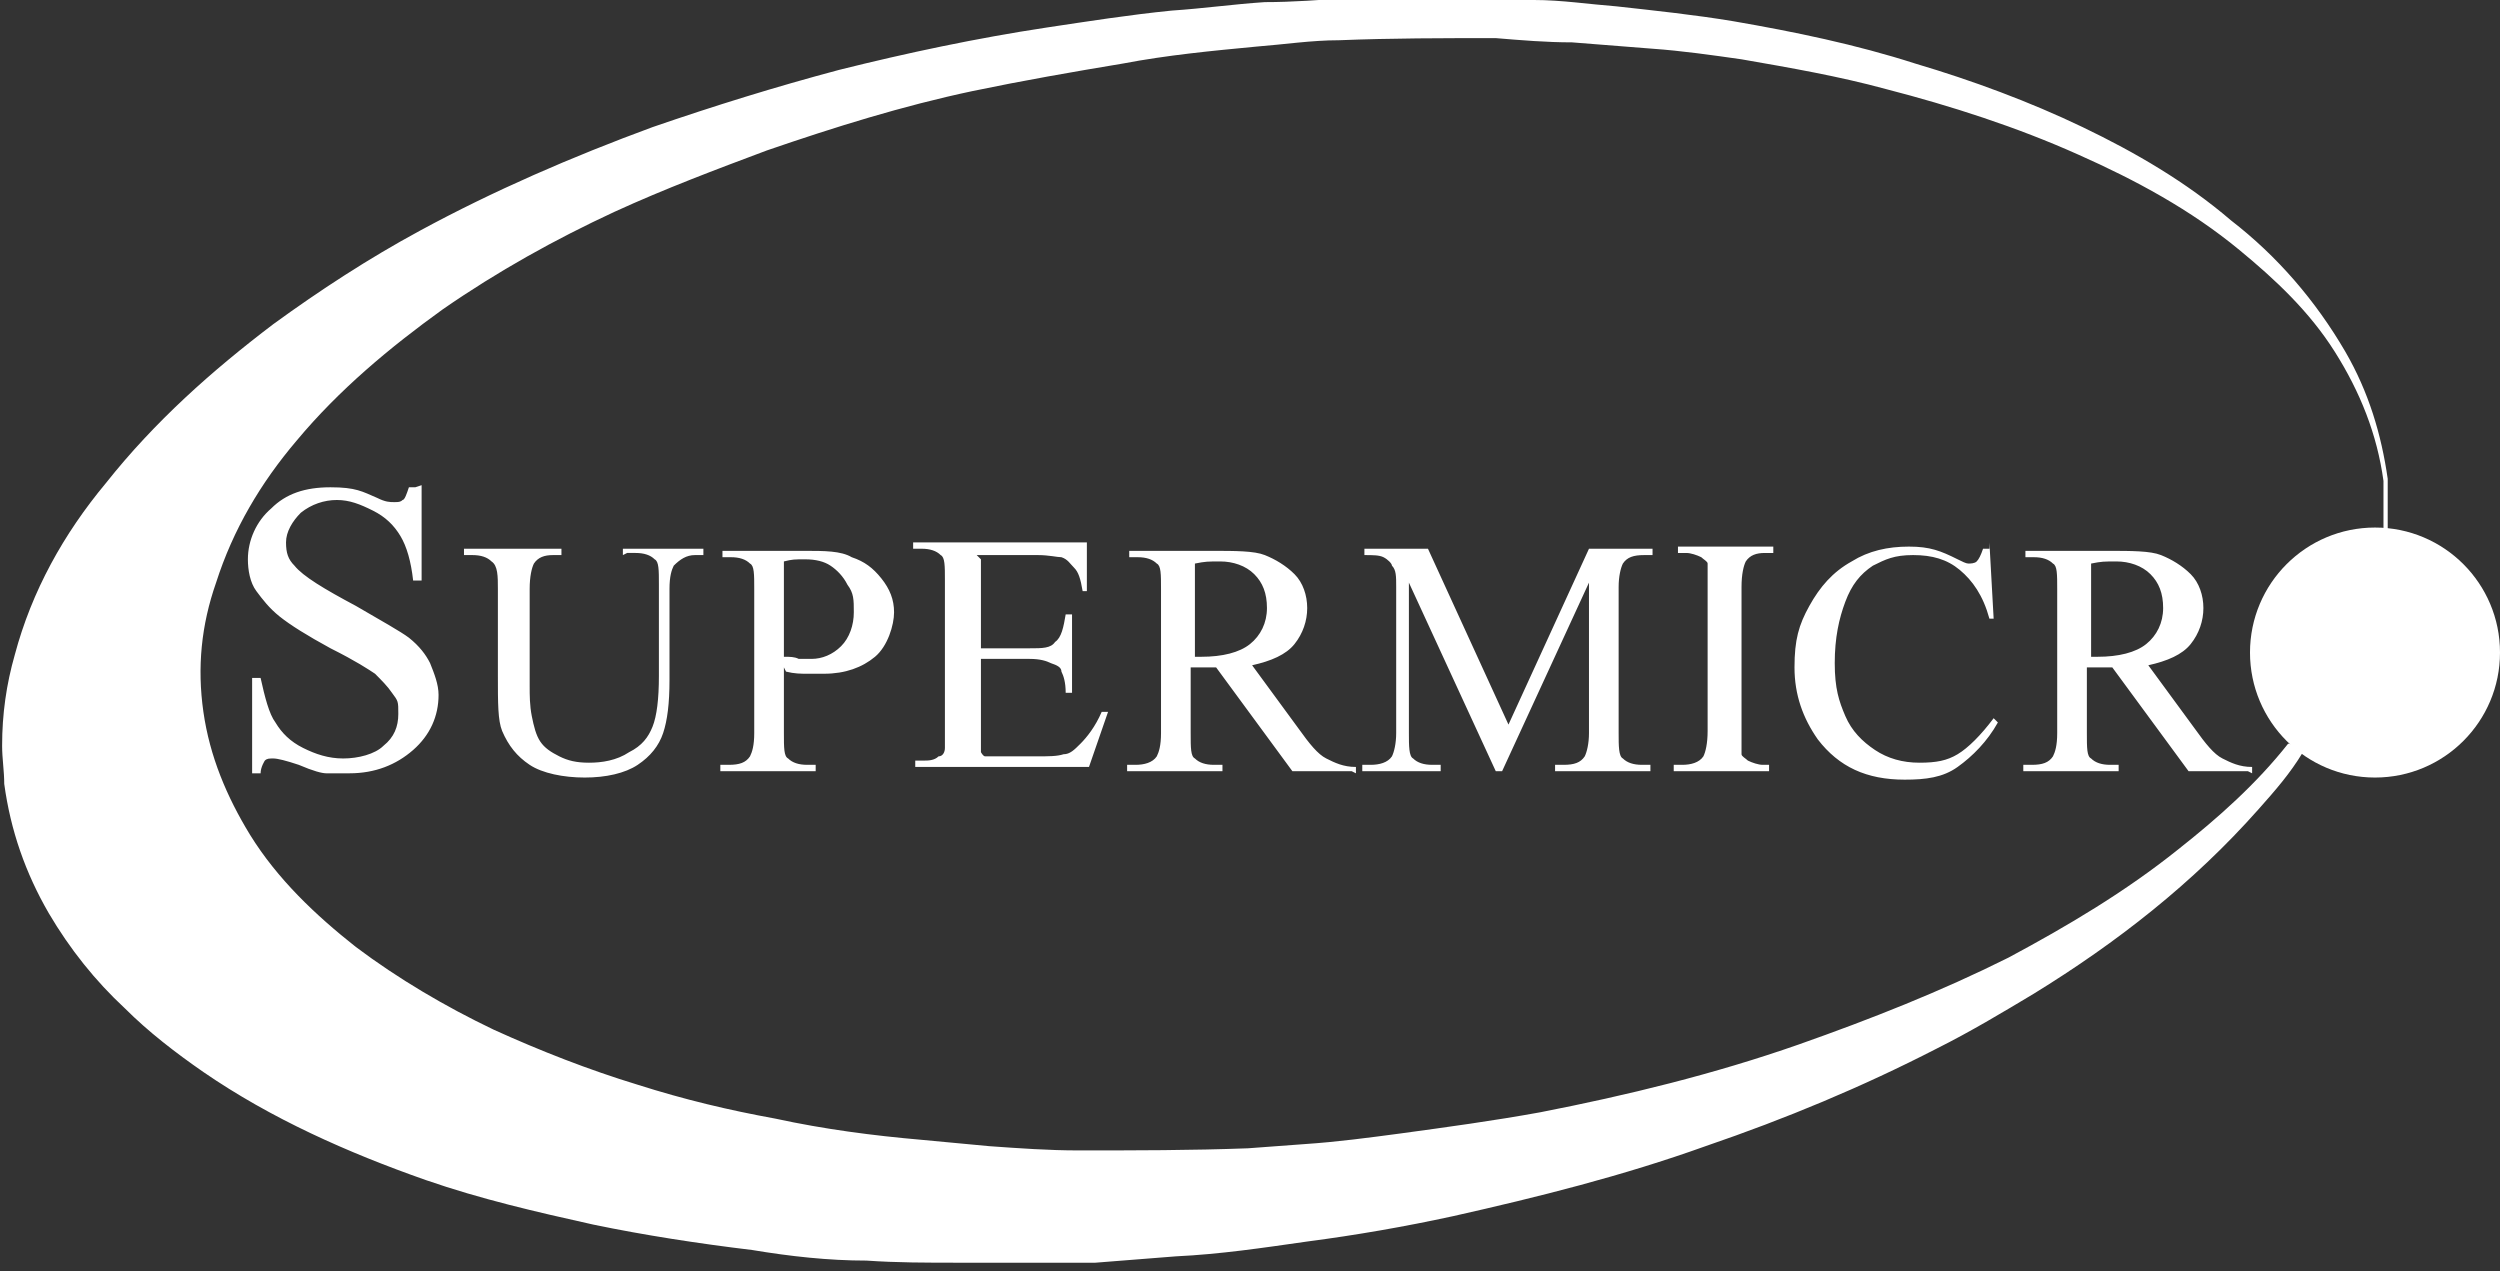
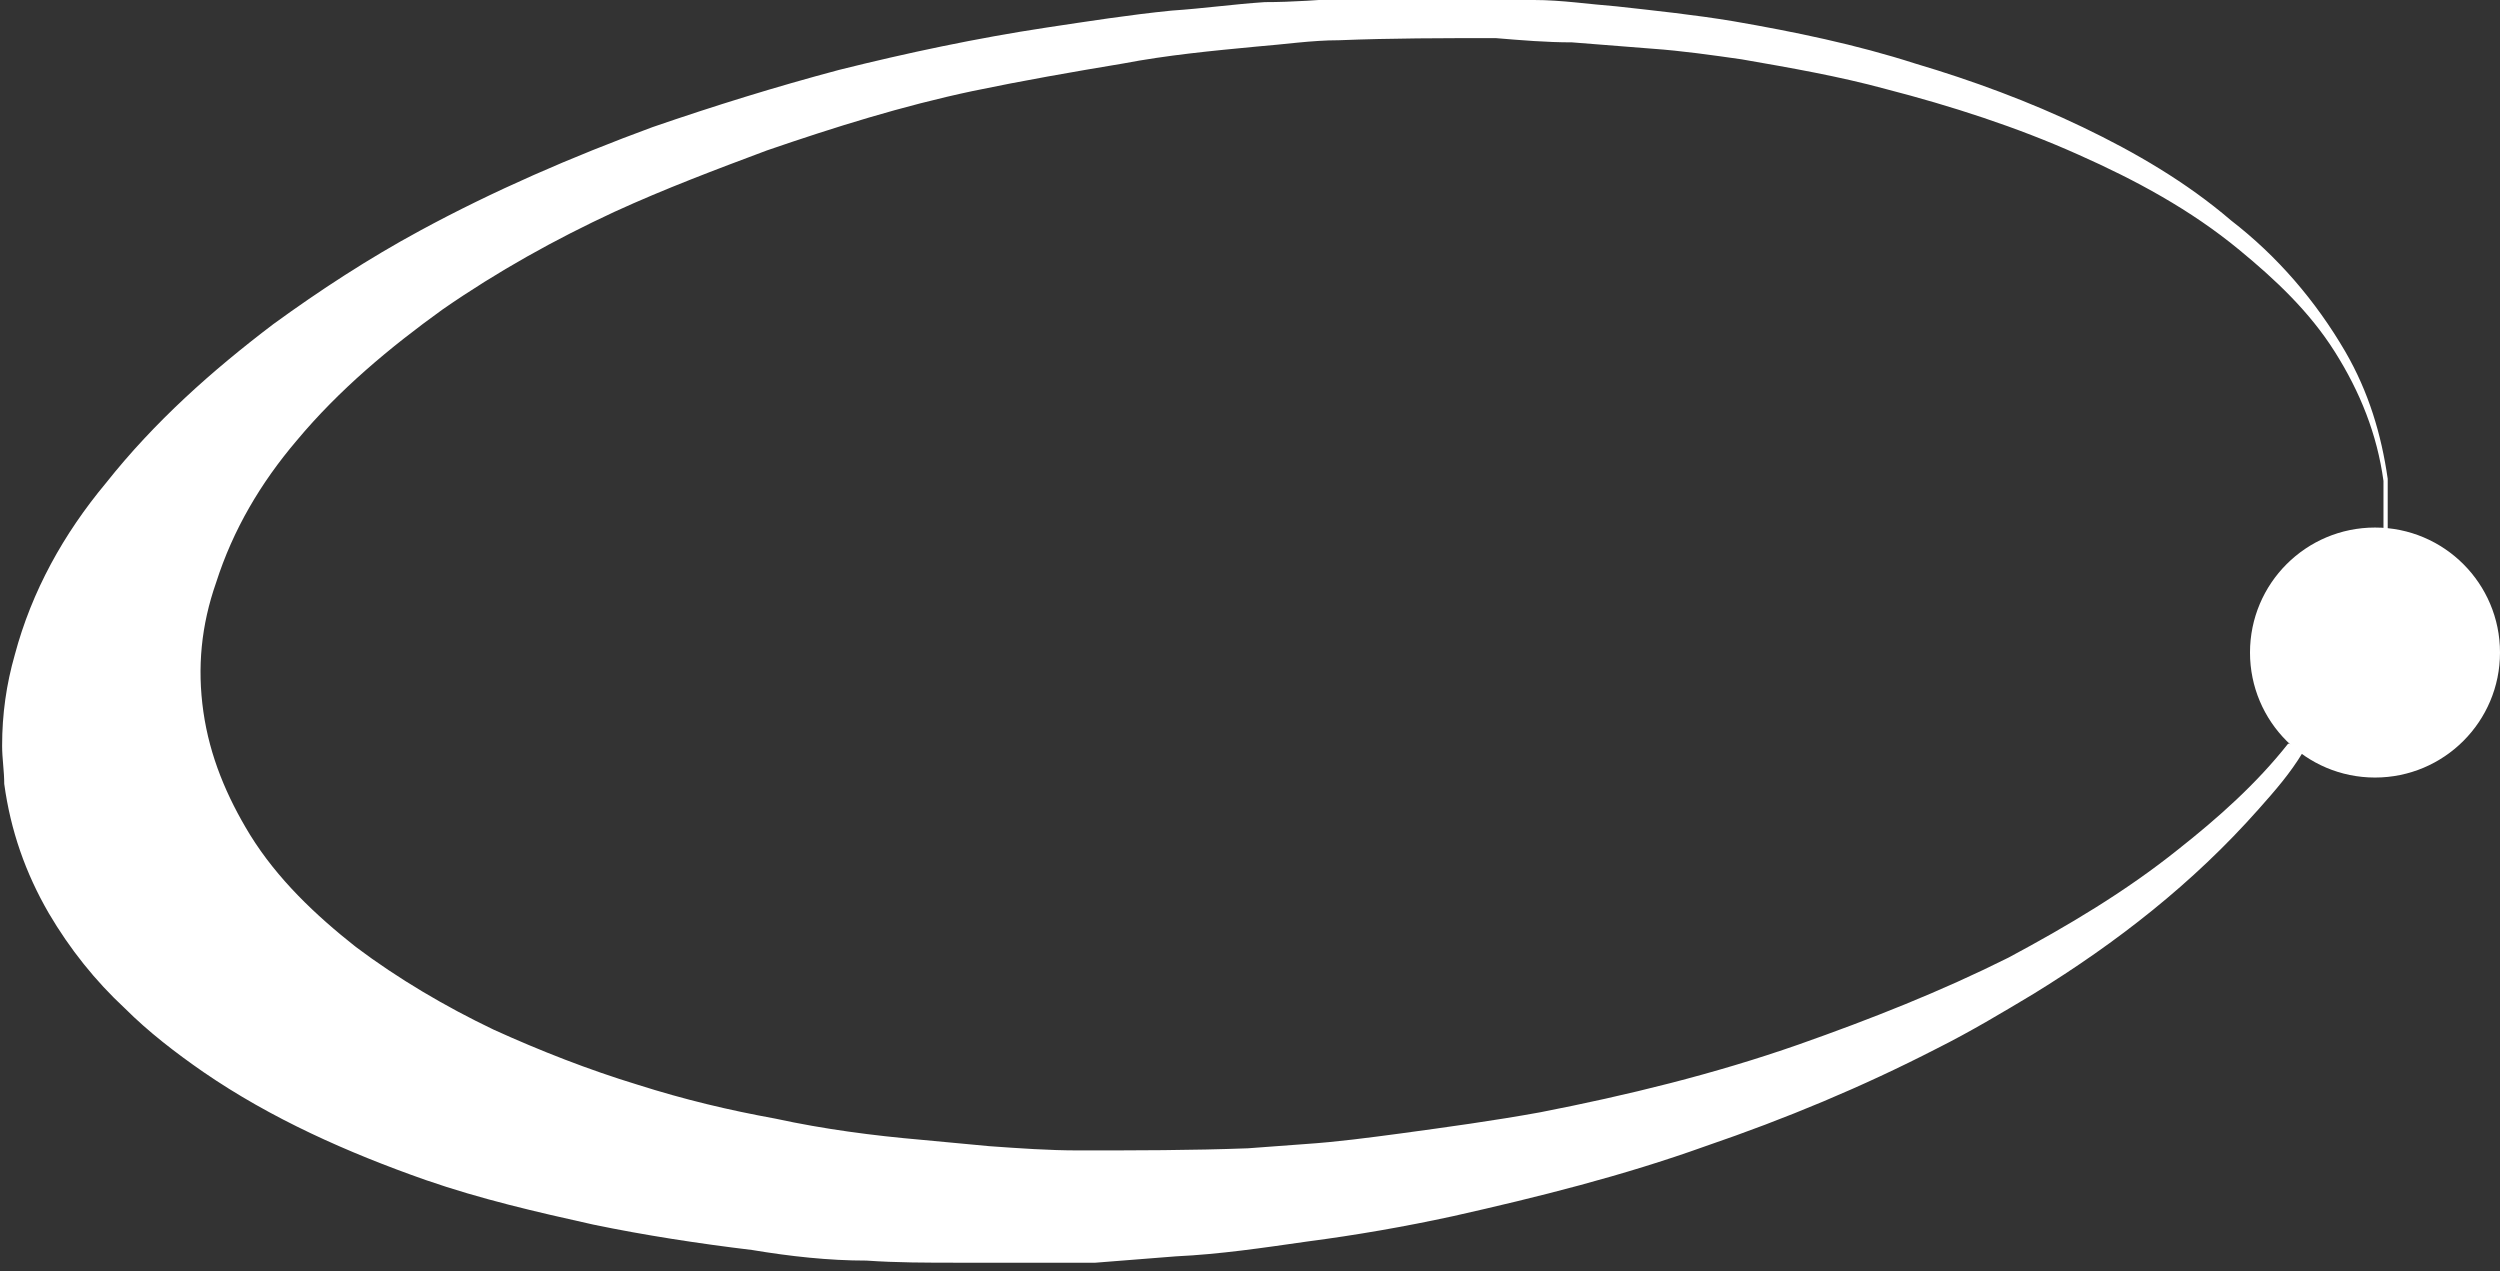
<svg xmlns="http://www.w3.org/2000/svg" version="1.1" viewBox="0 0 118 60">
  <rect x="0" y="0" width="118" height="60" fill="#333333" stroke="none" />
  <g>
    <g id="Layer_1">
      <g>
        <path d="M108.7,35.5c-.6,1-1.3,1.8-2.1,2.7-3.1,3.5-6.7,6.3-10.6,8.7-1.5.9-3,1.8-4.6,2.6-3.5,1.8-7.1,3.3-10.9,4.6-3.9,1.4-7.9,2.4-11.9,3.3-2.3.5-4.6.9-6.9,1.2-2.1.3-4.1.6-6.2.7-1.3.1-2.5.2-3.8.3-.7,0-1.4,0-2.1,0-1.5,0-3,0-4.4,0-1.4,0-2.9,0-4.3-.1-1.8,0-3.6-.2-5.4-.5-2.5-.3-5.1-.7-7.5-1.2-2.7-.6-5.3-1.2-7.9-2.1-3.7-1.3-7.3-2.9-10.5-5.1-1.3-.9-2.6-1.9-3.7-3-1.4-1.3-2.6-2.8-3.6-4.5-1.1-1.9-1.8-3.9-2.1-6.1,0-.6-.1-1.2-.1-1.8,0-1.5.2-2.9.6-4.3.8-3,2.3-5.7,4.3-8.1,2.3-2.9,5-5.3,7.9-7.5,2.2-1.6,4.5-3.1,6.9-4.4,3.5-1.9,7.2-3.5,11-4.9,2.9-1,5.8-1.9,8.8-2.7,3.2-.8,6.5-1.5,9.8-2,2-.3,3.9-.6,5.9-.8,1.5-.1,2.9-.3,4.4-.4,1.3,0,2.6-.1,4-.2,1.7,0,3.4,0,5.1,0s2.4,0,3.6.1c1.3,0,2.6.2,3.9.3,1.8.2,3.7.4,5.5.7,2.9.5,5.8,1.1,8.6,2,2.7.8,5.4,1.8,7.9,3,2.5,1.2,4.9,2.6,7,4.4,2.2,1.7,4,3.8,5.4,6.2,1.1,1.9,1.7,3.9,2,6,0,.8,0,1.6,0,2.4h-.2c0-.8,0-1.5,0-2.3-.3-2.2-1.1-4.2-2.3-6.1-1.2-1.9-2.8-3.4-4.5-4.8-2.3-1.9-4.9-3.3-7.6-4.5-2.9-1.3-6-2.3-9.1-3.1-2.2-.6-4.5-1-6.8-1.4-1.4-.2-2.8-.4-4.2-.5-1.3-.1-2.5-.2-3.8-.3-1.2,0-2.4-.1-3.6-.2-2.5,0-4.9,0-7.4.1-1.3,0-2.6.2-3.9.3-2.1.2-4.2.4-6.3.8-2.4.4-4.7.8-7.1,1.3-3.3.7-6.5,1.7-9.7,2.8-2.4.9-4.8,1.8-7.2,2.9-2.8,1.3-5.5,2.8-8.1,4.6-2.5,1.8-4.9,3.8-6.9,6.2-1.7,2-3,4.2-3.8,6.7-.7,2-.9,4-.6,6.1.3,2.1,1.1,4,2.2,5.8,1.3,2.1,3.1,3.8,5,5.3,2,1.5,4.2,2.8,6.5,3.9,2.2,1,4.5,1.9,6.8,2.6,2.2.7,4.3,1.2,6.5,1.6,2.3.5,4.6.8,6.9,1,1.1.1,2.1.2,3.2.3,1.4.1,2.8.2,4.2.2,2.7,0,5.3,0,8-.1l2.7-.2c1.5-.1,3-.3,4.5-.5,2.2-.3,4.4-.6,6.6-1,4.1-.8,8.2-1.8,12.2-3.2,3.4-1.2,6.7-2.5,9.9-4.1,2.8-1.5,5.5-3.1,8-5.1,1.9-1.5,3.7-3.1,5.2-5,.2,0,.4.2.6.3" fill="#fff" />
-         <path d="M19.9,22.9v4.5h-.4c-.1-.9-.3-1.6-.6-2.1-.3-.5-.7-.9-1.3-1.2-.6-.3-1.1-.5-1.7-.5s-1.2.2-1.7.6c-.4.4-.7.9-.7,1.4s.1.8.4,1.1c.4.5,1.4,1.1,2.9,1.9,1.2.7,2.1,1.2,2.5,1.5.5.4.8.8,1,1.2.2.5.4,1,.4,1.5,0,1-.4,1.9-1.2,2.6-.8.7-1.8,1.1-3,1.1s-.7,0-1.1,0c-.2,0-.6-.1-1.3-.4-.6-.2-1-.3-1.2-.3s-.3,0-.4.1c0,0-.2.3-.2.6h-.4v-4.5h.4c.2.9.4,1.7.7,2.1.3.5.7.9,1.3,1.2.6.3,1.2.5,1.9.5s1.5-.2,1.9-.6c.5-.4.7-.9.7-1.5s0-.6-.3-1c-.2-.3-.5-.6-.8-.9-.3-.2-.9-.6-2.1-1.2-1.1-.6-1.9-1.1-2.4-1.5-.5-.4-.8-.8-1.1-1.2s-.4-1-.4-1.5c0-.9.4-1.8,1.1-2.4.7-.7,1.6-1,2.8-1s1.5.2,2.2.5c.4.2.6.2.8.2s.3,0,.4-.1c.1,0,.2-.3.3-.6h.3M29.4,26.2v-.3h3.8v.3h-.4c-.4,0-.7.2-1,.5-.1.2-.2.5-.2,1.1v4.3c0,1.1-.1,1.9-.3,2.5-.2.6-.6,1.1-1.2,1.5-.6.4-1.5.6-2.5.6s-2-.2-2.6-.6-1-.9-1.3-1.6c-.2-.5-.2-1.3-.2-2.6v-4.1c0-.6,0-1.1-.3-1.3-.2-.2-.5-.3-.9-.3h-.4v-.3h4.6v.3h-.4c-.4,0-.7.1-.9.4-.1.2-.2.6-.2,1.2v4.6c0,.4,0,.9.1,1.4s.2.9.4,1.2c.2.3.5.5.9.7.4.2.8.3,1.4.3s1.3-.1,1.9-.5c.6-.3.9-.7,1.1-1.2.2-.5.3-1.3.3-2.4v-4.3c0-.7,0-1.1-.2-1.2-.2-.2-.5-.3-.9-.3h-.4M37,31.5v3.1c0,.7,0,1.1.2,1.2.2.2.5.3.9.3h.4v.3h-4.5v-.3h.4c.5,0,.8-.1,1-.4.1-.2.2-.5.2-1.1v-6.8c0-.7,0-1.1-.2-1.2-.2-.2-.5-.3-.9-.3h-.4v-.3h3.9c.9,0,1.7,0,2.2.3.6.2,1,.5,1.4,1,.4.5.6,1,.6,1.6s-.3,1.6-.9,2.1c-.6.5-1.4.8-2.4.8s-.5,0-.8,0c-.3,0-.6,0-1-.1M37,31c.3,0,.5,0,.7.1.2,0,.4,0,.6,0,.5,0,1-.2,1.4-.6s.6-1,.6-1.6,0-.9-.3-1.3c-.2-.4-.5-.7-.8-.9-.3-.2-.7-.3-1.2-.3s-.6,0-1,.1v4.4ZM46.3,26.4v4.2h2.3c.6,0,1,0,1.2-.3.3-.2.4-.7.5-1.3h.3v3.7h-.3c0-.5-.1-.8-.2-1,0-.2-.2-.3-.5-.4-.2-.1-.5-.2-1-.2h-2.3v3.5c0,.5,0,.7,0,.9,0,0,.1.2.2.2,0,0,.3,0,.6,0h1.8c.6,0,1,0,1.3-.1.3,0,.5-.2.8-.5.3-.3.7-.8,1-1.5h.3l-.9,2.6h-8.2v-.3h.4c.2,0,.5,0,.7-.2.2,0,.3-.2.3-.4,0-.2,0-.5,0-1v-6.9c0-.7,0-1.1-.2-1.2-.2-.2-.5-.3-.9-.3h-.4v-.3h8.2v2.3c.1,0-.2,0-.2,0-.1-.6-.2-.9-.4-1.1s-.3-.4-.6-.5c-.2,0-.6-.1-1.1-.1h-2.9ZM63.8,36.4h-2.8l-3.6-4.9c-.3,0-.5,0-.7,0h-.5s0,3.1,0,3.1c0,.7,0,1.1.2,1.2.2.2.5.3.9.3h.4v.3h-4.5v-.3h.4c.4,0,.8-.1,1-.4.1-.2.2-.5.2-1.1v-6.8c0-.7,0-1.1-.2-1.2-.2-.2-.5-.3-.9-.3h-.4v-.3h3.9c1.1,0,2,0,2.5.2.5.2,1,.5,1.4.9.4.4.6,1,.6,1.6s-.2,1.2-.6,1.7c-.4.5-1.1.8-2,1l2.2,3c.5.7.9,1.2,1.3,1.4.4.2.8.4,1.4.4v.3M56.3,31h.4c1,0,1.8-.2,2.3-.6.5-.4.8-1,.8-1.7s-.2-1.2-.6-1.6c-.4-.4-1-.6-1.6-.6s-.7,0-1.2.1v4.4M70.6,36.4l-4.1-8.9v7.1c0,.6,0,1.1.2,1.2.2.2.5.3.9.3h.4v.3h-3.7v-.3h.4c.4,0,.8-.1,1-.4.1-.2.2-.6.2-1.1v-6.9c0-.5,0-.8-.2-1,0-.1-.2-.3-.4-.4s-.5-.1-.9-.1v-.3h3l3.8,8.3,3.8-8.3h3v.3h-.4c-.5,0-.8.1-1,.4-.1.2-.2.6-.2,1.1v6.9c0,.6,0,1.1.2,1.2.2.2.5.3.9.3h.4v.3h-4.5v-.3h.4c.5,0,.8-.1,1-.4.1-.2.2-.6.2-1.1v-7.1l-4.1,8.9h-.2M83.5,36.1v.3h-4.5v-.3h.4c.4,0,.8-.1,1-.4.1-.2.2-.6.2-1.2v-6.8c0-.5,0-.9,0-1.1,0-.1-.2-.2-.3-.3-.2-.1-.5-.2-.7-.2h-.4v-.3h4.5v.3h-.4c-.4,0-.7.1-.9.4-.1.2-.2.6-.2,1.2v6.8c0,.5,0,.9,0,1.1,0,.1.2.2.3.3.2.1.5.2.7.2h.4M93.9,25.6l.2,3.6h-.2c-.3-1.1-.8-1.8-1.4-2.3-.6-.5-1.3-.7-2.2-.7s-1.3.2-1.9.5c-.6.4-1,.9-1.3,1.7-.3.8-.5,1.7-.5,2.9s.2,1.8.5,2.5c.3.7.8,1.2,1.4,1.6.6.4,1.3.6,2.1.6s1.3-.1,1.8-.4c.5-.3,1.1-.9,1.7-1.7l.2.2c-.5.9-1.2,1.6-1.9,2.1s-1.5.6-2.5.6c-1.8,0-3.1-.6-4.1-1.9-.7-1-1.1-2.1-1.1-3.4s.2-2,.7-2.9c.5-.9,1.1-1.6,2-2.1.8-.5,1.7-.7,2.7-.7s1.5.2,2.3.6c.2.1.4.2.5.2.1,0,.3,0,.4-.1.1-.1.2-.3.3-.6h.3M106.1,36.4h-2.8l-3.6-4.9c-.3,0-.5,0-.7,0h-.5s0,3.1,0,3.1c0,.7,0,1.1.2,1.2.2.2.5.3.9.3h.4v.3h-4.5v-.3h.4c.5,0,.8-.1,1-.4.1-.2.2-.5.2-1.1v-6.8c0-.7,0-1.1-.2-1.2-.2-.2-.5-.3-.9-.3h-.4v-.3h3.9c1.1,0,2,0,2.5.2.5.2,1,.5,1.4.9.4.4.6,1,.6,1.6s-.2,1.2-.6,1.7c-.4.5-1.1.8-2,1l2.2,3c.5.7.9,1.2,1.3,1.4.4.2.8.4,1.4.4v.3ZM98.6,31h.4c1,0,1.8-.2,2.3-.6.5-.4.8-1,.8-1.7s-.2-1.2-.6-1.6c-.4-.4-1-.6-1.6-.6s-.7,0-1.2.1v4.4Z" fill="#fff" />
        <ellipse cx="112.1" cy="30.8" rx="5.9" ry="5.9" fill="#fff" />
      </g>
    </g>
  </g>
</svg>